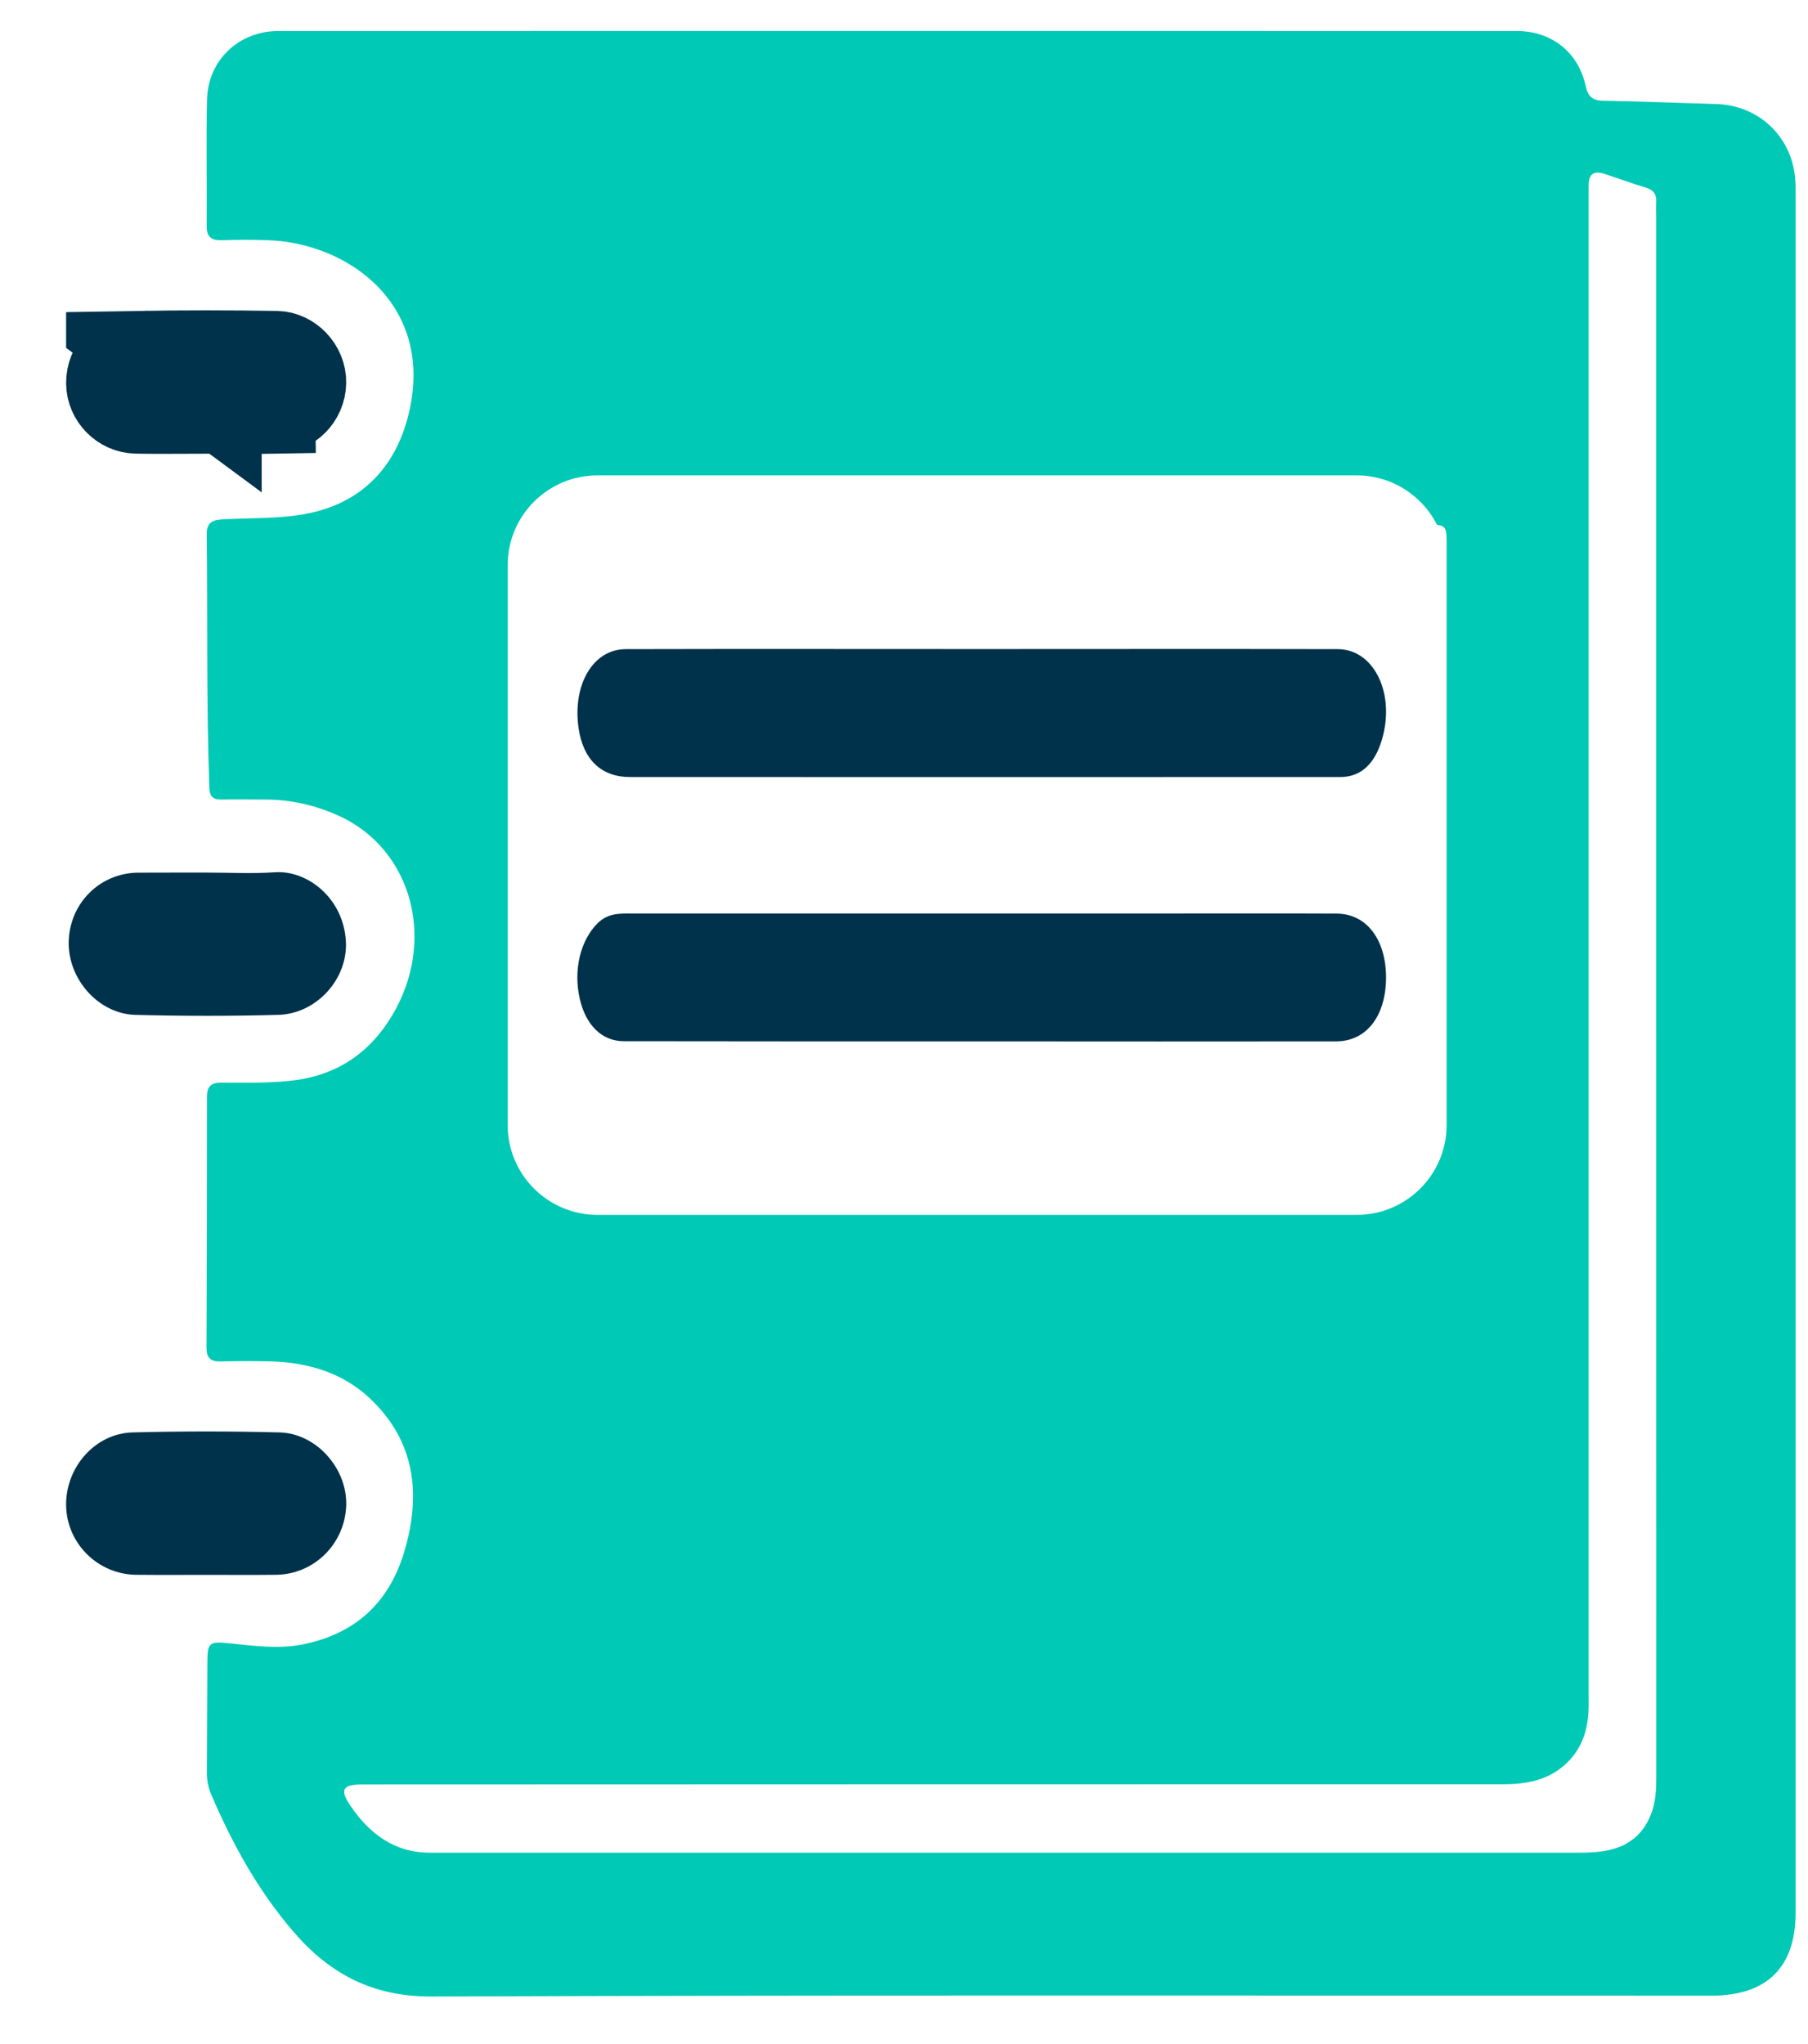
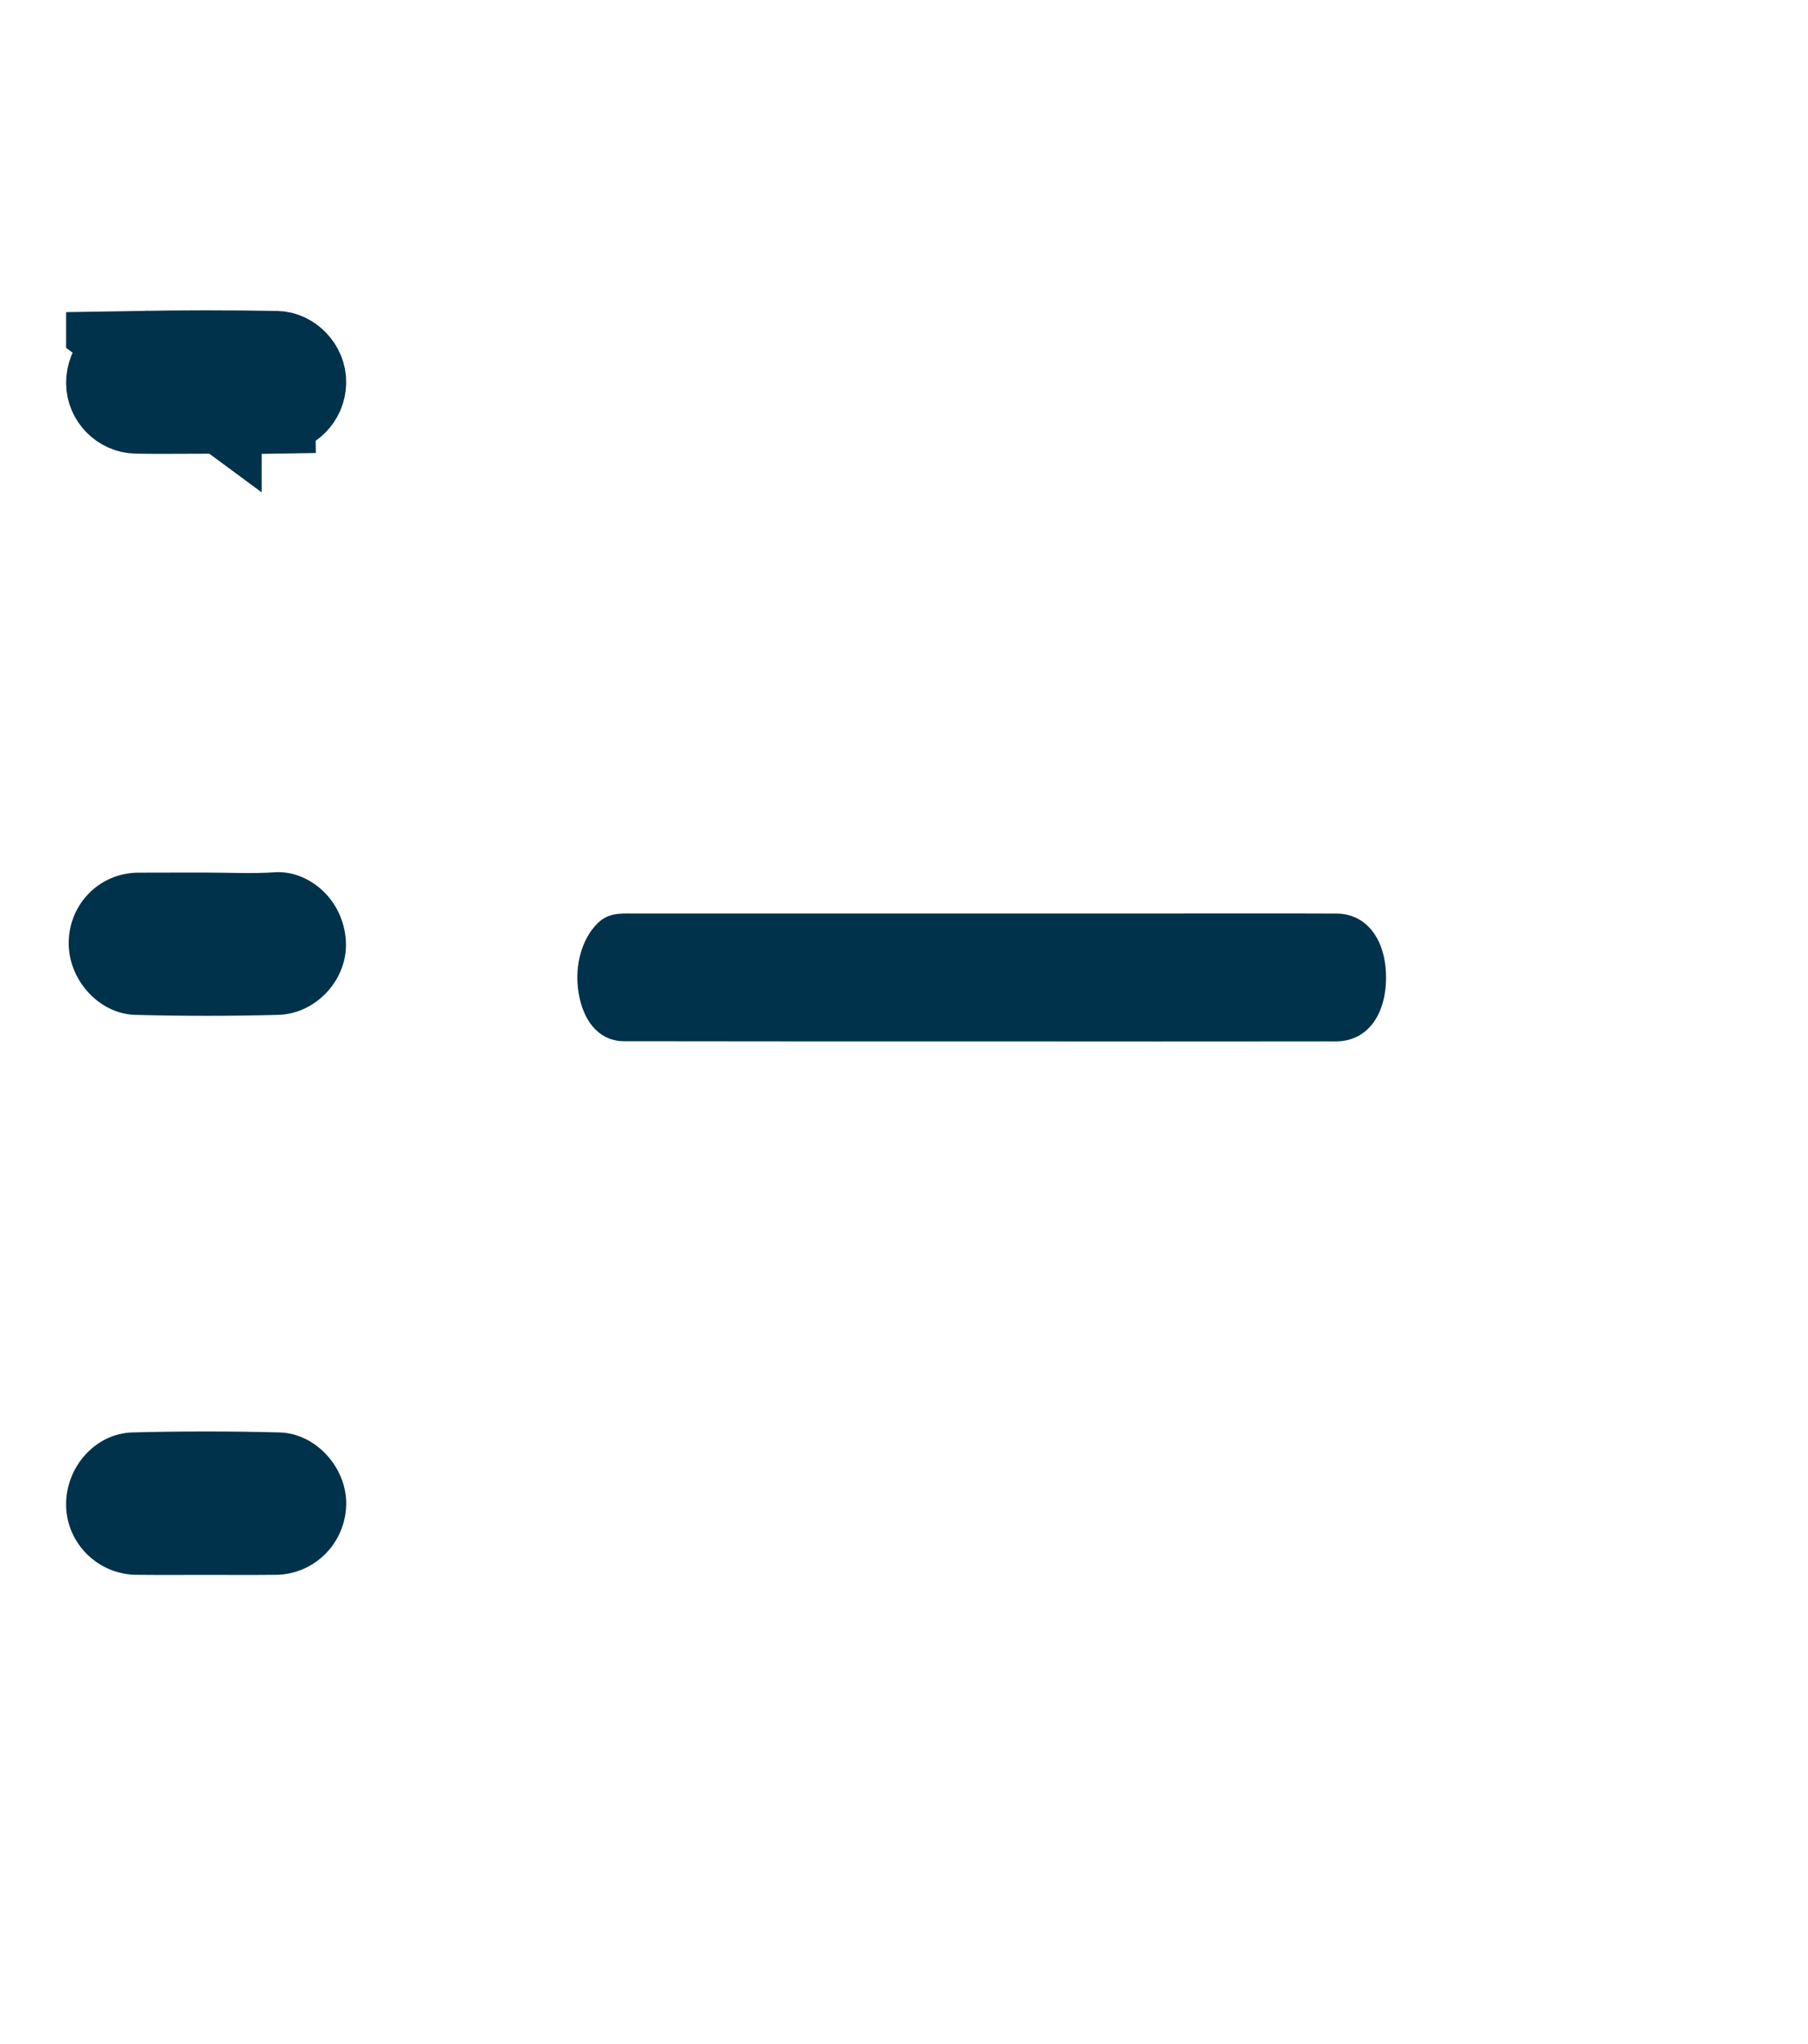
<svg xmlns="http://www.w3.org/2000/svg" width="23" height="26" viewBox="0 0 23 26" fill="none">
  <g clip-path="url(#clip0_1_9441)">
    <path d="M2.829 5.272C2.863 5.272 2.896 5.272 2.929 5.272C3.125 5.273 3.315 5.274 3.51 5.27L3.518 5.77L3.51 5.27C3.718 5.267 3.9 5.091 3.904 4.867C3.909 4.648 3.721 4.458 3.518 4.455L3.518 4.455C2.92 4.445 2.321 4.445 1.723 4.455L2.829 5.272ZM2.829 5.272L2.829 5.271H2.621C2.523 5.271 2.426 5.271 2.331 5.272C2.129 5.273 1.933 5.274 1.733 5.27L1.733 5.27C1.521 5.267 1.343 5.087 1.341 4.875C1.339 4.635 1.526 4.458 1.723 4.455L2.829 5.272Z" fill="#00C9B5" stroke="#00324B" />
    <path d="M2.612 20.032C2.319 20.032 2.027 20.034 1.734 20.031C1.247 20.027 0.85 19.634 0.841 19.152C0.832 18.665 1.21 18.232 1.687 18.22C2.309 18.204 2.932 18.204 3.553 18.22C4.026 18.231 4.42 18.68 4.404 19.151C4.387 19.639 3.994 20.027 3.509 20.031C3.21 20.034 2.911 20.032 2.612 20.032Z" fill="#00324B" />
    <path d="M2.635 11.099C2.922 11.099 3.21 11.115 3.496 11.095C3.913 11.067 4.368 11.425 4.4 11.97C4.429 12.451 4.027 12.897 3.537 12.909C2.933 12.925 2.327 12.925 1.723 12.909C1.25 12.897 0.861 12.45 0.874 11.974C0.888 11.486 1.271 11.105 1.756 11.1C2.049 11.098 2.342 11.1 2.635 11.099V11.099Z" fill="#00324B" />
-     <path d="M22.84 2.321C22.817 1.758 22.387 1.337 21.827 1.323C21.351 1.311 20.875 1.288 20.398 1.282C20.252 1.28 20.2 1.223 20.17 1.087C20.076 0.663 19.736 0.395 19.299 0.395C14.046 0.394 8.792 0.394 3.538 0.395C3.039 0.395 2.646 0.766 2.634 1.264C2.621 1.801 2.634 2.339 2.629 2.876C2.628 3.015 2.69 3.058 2.818 3.055C3.013 3.049 3.209 3.048 3.404 3.055C4.447 3.089 5.539 3.894 5.196 5.276C5.026 5.963 4.579 6.411 3.881 6.538C3.543 6.6 3.2 6.587 2.859 6.605C2.742 6.611 2.628 6.617 2.63 6.792C2.642 7.867 2.625 8.942 2.663 10.017C2.666 10.124 2.704 10.172 2.815 10.17C2.998 10.166 3.181 10.17 3.365 10.17C3.693 10.169 4.007 10.24 4.306 10.375C5.247 10.8 5.558 11.974 4.985 12.922C4.686 13.417 4.255 13.692 3.677 13.749C3.39 13.778 3.103 13.772 2.817 13.771C2.682 13.77 2.633 13.821 2.633 13.954C2.634 15.017 2.631 16.079 2.627 17.142C2.627 17.268 2.675 17.319 2.8 17.317C3.02 17.312 3.24 17.31 3.46 17.317C3.925 17.333 4.358 17.462 4.702 17.784C5.279 18.325 5.359 18.997 5.148 19.721C4.957 20.377 4.528 20.782 3.848 20.917C3.535 20.979 3.227 20.933 2.919 20.903C2.662 20.877 2.639 20.891 2.638 21.14C2.635 21.604 2.635 22.068 2.632 22.533C2.631 22.632 2.645 22.727 2.684 22.818C2.954 23.451 3.283 24.048 3.734 24.572C4.193 25.106 4.738 25.397 5.484 25.395C10.915 25.375 16.346 25.384 21.776 25.384C22.476 25.384 22.842 25.023 22.842 24.332C22.842 20.703 22.842 17.074 22.842 13.445C22.842 9.805 22.842 6.163 22.842 2.523C22.842 2.456 22.844 2.388 22.841 2.321L22.84 2.321ZM6.458 7.19C6.458 6.559 6.969 6.047 7.601 6.047H17.26C17.707 6.047 18.093 6.304 18.282 6.677C18.399 6.688 18.403 6.735 18.403 6.93C18.403 7.014 18.403 7.097 18.403 7.181C18.403 7.184 18.403 7.187 18.403 7.19V14.31C18.403 14.941 17.891 15.453 17.259 15.453H7.601C6.97 15.453 6.458 14.941 6.458 14.31V7.19ZM21.017 23.037C20.925 23.309 20.74 23.475 20.458 23.535C20.325 23.563 20.191 23.566 20.057 23.566C15.194 23.566 10.331 23.566 5.469 23.566C5.017 23.566 4.698 23.323 4.458 22.969C4.316 22.76 4.36 22.698 4.611 22.698C9.45 22.696 14.288 22.695 19.126 22.695C19.41 22.695 19.675 22.648 19.895 22.458C20.102 22.28 20.192 22.045 20.207 21.778C20.211 21.698 20.209 21.619 20.209 21.54C20.209 15.192 20.209 8.845 20.209 2.498C20.209 2.449 20.209 2.4 20.209 2.351C20.21 2.213 20.278 2.167 20.413 2.212C20.587 2.27 20.76 2.333 20.935 2.386C21.033 2.415 21.076 2.471 21.069 2.572C21.065 2.633 21.069 2.694 21.069 2.755C21.069 6.066 21.069 9.377 21.069 12.688C21.069 15.993 21.069 19.298 21.07 22.603C21.07 22.75 21.064 22.896 21.017 23.037L21.017 23.037Z" fill="#00C9B5" />
-     <path d="M12.489 8.256C14 8.256 15.51 8.253 17.021 8.257C17.463 8.259 17.736 8.785 17.595 9.352C17.515 9.671 17.353 9.858 17.105 9.881C17.057 9.885 17.01 9.884 16.962 9.884C13.981 9.884 10.999 9.885 8.017 9.884C7.648 9.884 7.418 9.662 7.36 9.26C7.281 8.71 7.544 8.259 7.957 8.257C9.468 8.253 10.979 8.256 12.489 8.256L12.489 8.256Z" fill="#00324B" />
    <path d="M12.467 13.246C10.956 13.246 9.445 13.247 7.935 13.244C7.654 13.243 7.451 13.037 7.375 12.703C7.291 12.336 7.385 11.957 7.604 11.742C7.738 11.611 7.887 11.62 8.037 11.62C10.331 11.62 12.625 11.62 14.918 11.62C15.614 11.62 16.31 11.618 17.006 11.621C17.385 11.623 17.634 11.953 17.632 12.438C17.63 12.924 17.383 13.245 16.999 13.246C15.488 13.248 13.978 13.247 12.467 13.246L12.467 13.246Z" fill="#00324B" />
  </g>
  <defs>
    <clipPath id="clip0_1_9441">
      <rect width="22.001" height="25" fill="white" transform="translate(0.841 0.395)" />
    </clipPath>
  </defs>
</svg>